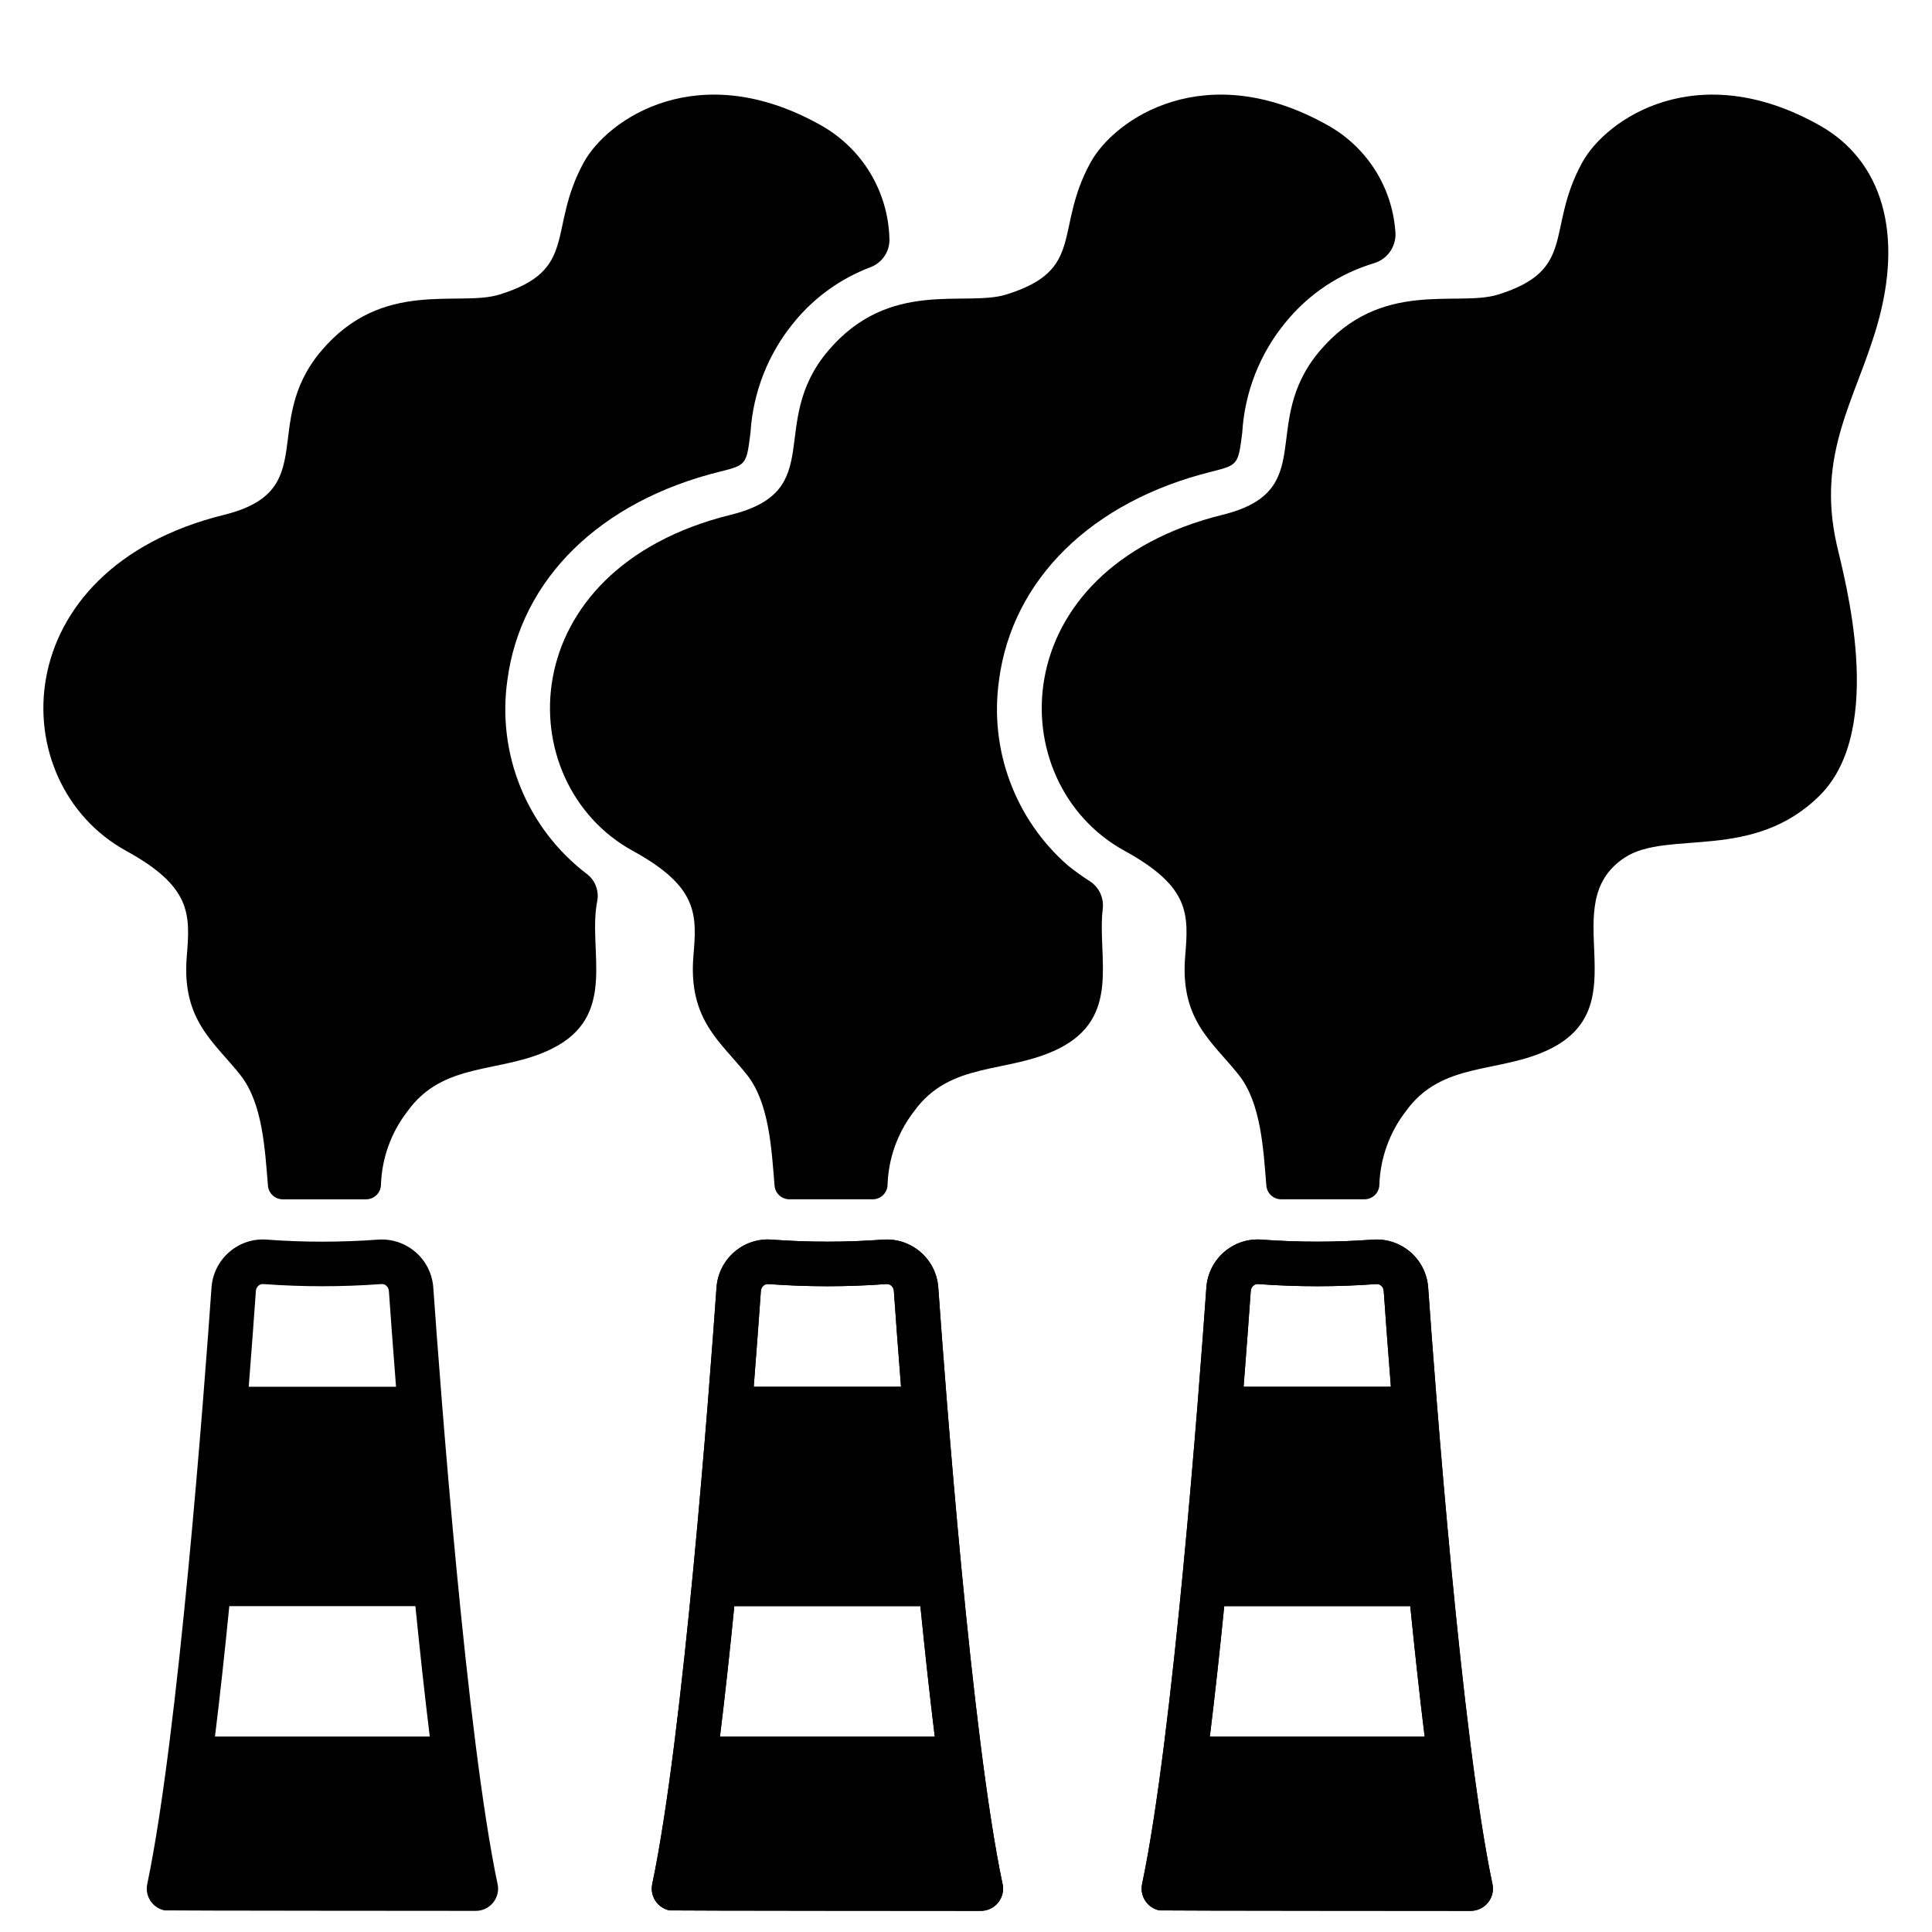
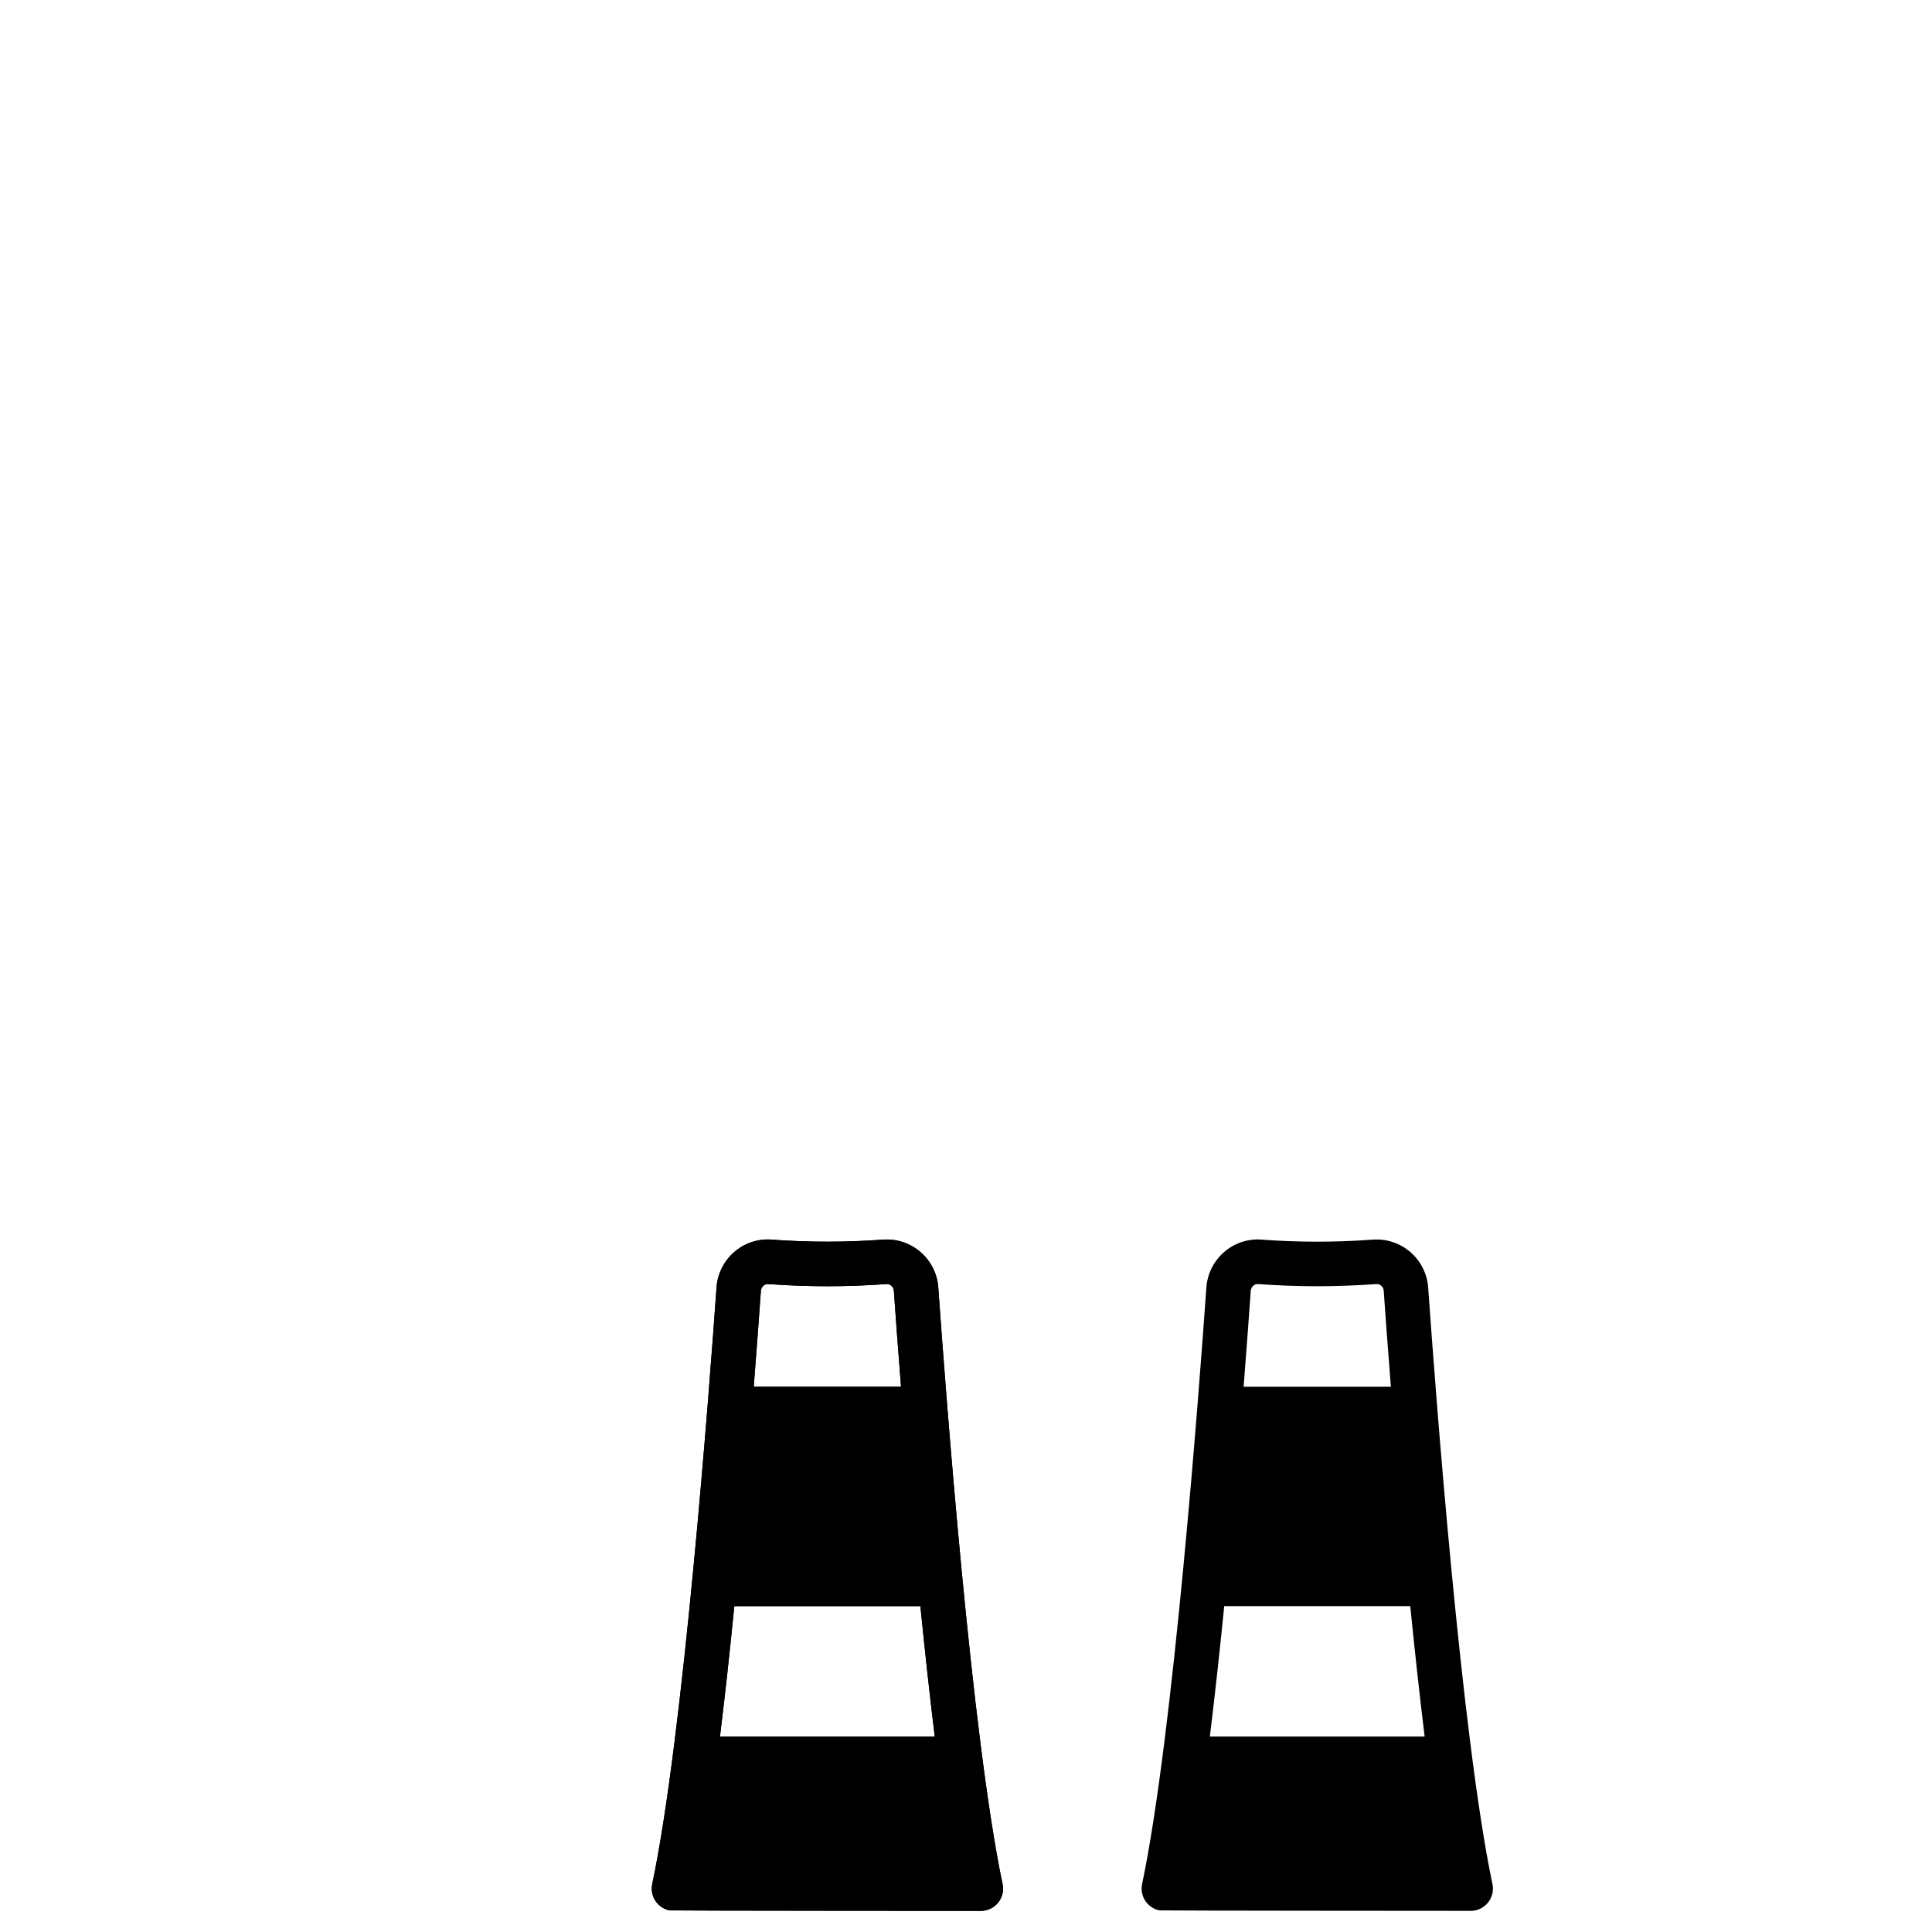
<svg xmlns="http://www.w3.org/2000/svg" fill="#000000" width="800px" height="800px" version="1.1" viewBox="144 144 512 512">
  <g>
-     <path d="m299.38 375.5c2.262 1.641 3.394 4.43 2.914 7.184-2.676 13.258 5.711 30.492-12.105 39.277-13.461 6.652-28.613 3.148-38.219 16.57-4.356 5.625-6.812 12.488-7.019 19.598-0.121 2.082-1.848 3.707-3.934 3.703h-22.07c-2.047 0.008-3.758-1.555-3.934-3.594-0.789-9.422-1.355-21.77-7.258-29.273-6.887-8.777-15.703-14.523-14.25-31.605 0.906-11.059 1.301-18.344-16.059-27.867-32.828-18.027-32.434-74.668 25.977-89.07 25.82-6.375 9.445-24.09 25.664-43.375 16.297-19.324 36.449-11.609 47.312-14.996 21.098-6.535 12.555-17.121 22.277-34.953 6.375-11.652 30.582-28.184 63.055-9.801v0.004c10.75 6.094 17.559 17.344 17.965 29.695 0.25 3.414-1.773 6.586-4.973 7.801-7.957 3-14.977 8.055-20.34 14.652-6.801 8.273-10.824 18.48-11.492 29.168-1.062 8.461-1.062 8.621-8.031 10.352-31.805 7.832-52.898 28.496-56.402 55.301-1.371 9.629-0.156 19.449 3.519 28.449 3.676 9.004 9.684 16.867 17.402 22.781z" />
-     <path d="m432.98 377.64c2.387 1.637 3.641 4.484 3.242 7.352-1.453 12.887 5.019 28.676-11.777 36.969-13.461 6.652-28.613 3.148-38.219 16.57v-0.004c-4.356 5.625-6.812 12.488-7.019 19.598-0.121 2.074-1.836 3.699-3.914 3.703h-22.086c-2.047 0.008-3.758-1.555-3.938-3.594-0.789-9.422-1.352-21.77-7.219-29.273-6.887-8.777-15.703-14.523-14.289-31.605 0.945-11.059 1.301-18.344-16.059-27.867-32.828-18.027-32.434-74.668 25.977-89.07 25.836-6.375 9.5-24.086 25.719-43.375 16.297-19.324 36.406-11.609 47.273-14.996 21.137-6.535 12.555-17.121 22.316-34.953 6.375-11.648 30.582-28.18 63.055-9.797 10.137 5.723 16.77 16.105 17.711 27.711 0.523 3.844-1.781 7.508-5.473 8.695-9.281 2.742-17.512 8.234-23.613 15.742-6.805 8.27-10.816 18.48-11.457 29.168-1.062 8.461-1.102 8.621-8.031 10.352-31.844 7.871-52.938 28.535-56.441 55.34h0.004c-2.586 18.352 4.25 36.77 18.184 48.988 1.934 1.562 3.957 3.016 6.055 4.348z" />
-     <path d="m626.32 177.29c-32.473-18.371-56.68-1.836-63.051 9.84-9.738 17.801-1.18 28.379-22.285 34.941-10.859 3.379-30.996-4.328-47.297 15.004-16.219 19.262 0.145 36.973-25.684 43.348-58.406 14.422-58.816 71.055-25.977 89.055 17.375 9.527 16.992 16.812 16.062 27.895-1.438 17.078 7.371 22.801 14.27 31.59 5.902 7.516 6.453 19.863 7.242 29.273 0.18 2.039 1.891 3.598 3.934 3.59h22.066c2.086 0.004 3.812-1.621 3.938-3.703 0.211-7.106 2.664-13.965 7.004-19.598 9.617-13.434 24.77-9.895 38.234-16.531 23.734-11.73 0.961-38.453 19.844-50.754 11.355-7.426 33.984 1.207 51.699-16.504 17.711-17.711 6.297-58.035 4.43-66.422-5.41-24.109 4.938-38.219 10.66-57.891 7.133-24.516 1.395-43.809-15.09-53.133z" />
-     <path d="m275.86 643.28c-8.234-39.113-15.113-130.84-17.031-158.02-0.242-3.633-1.918-7.016-4.664-9.41-2.742-2.391-6.324-3.594-9.953-3.34-9.84 0.73-19.719 0.73-29.555 0-3.602-0.273-7.16 0.91-9.883 3.277-2.781 2.398-4.481 5.809-4.723 9.473-1.918 27.184-8.797 118.92-17.027 158.02-0.672 3.188 1.367 6.32 4.555 6.992 0.395 0.086 82.508 0.129 82.512 0.129 1.781 0.004 3.469-0.801 4.59-2.184s1.562-3.195 1.191-4.938zm-64.047-157.19c0.035-0.527 0.281-1.023 0.684-1.367 0.352-0.312 0.812-0.469 1.281-0.434 10.422 0.77 20.891 0.77 31.312 0 0.469-0.043 0.934 0.113 1.281 0.434 0.402 0.348 0.645 0.84 0.684 1.367 0.414 5.863 1.059 14.734 1.898 25.414h-39.035c0.836-10.68 1.484-19.547 1.895-25.414zm-7.043 83.551h49.312c1.18 11.738 2.453 23.496 3.809 34.559h-56.918c1.363-11.062 2.637-22.816 3.797-34.559z" />
    <path d="m409.69 643.28c-8.234-39.113-15.113-130.84-17.031-158.02-0.242-3.633-1.918-7.016-4.664-9.41-2.742-2.391-6.324-3.594-9.953-3.34-9.836 0.73-19.715 0.73-29.555 0-3.602-0.273-7.16 0.91-9.883 3.277-2.781 2.398-4.481 5.809-4.723 9.473-1.918 27.184-8.797 118.92-17.027 158.02-0.672 3.188 1.367 6.32 4.555 6.992 0.395 0.086 82.508 0.129 82.512 0.129 1.781 0.004 3.469-0.801 4.59-2.184 1.121-1.383 1.562-3.195 1.191-4.938zm-64.047-157.19c0.035-0.527 0.281-1.023 0.684-1.367 0.352-0.312 0.812-0.469 1.281-0.434 10.422 0.77 20.891 0.77 31.312 0 0.469-0.043 0.934 0.113 1.281 0.434 0.402 0.348 0.645 0.84 0.684 1.367 0.395 5.863 1.059 14.734 1.898 25.414h-39.035c0.836-10.68 1.484-19.547 1.895-25.414zm-7.043 83.551h49.312c1.18 11.738 2.453 23.496 3.809 34.559h-56.918c1.363-11.062 2.641-22.816 3.797-34.559z" />
    <path d="m409.69 643.28c-8.234-39.113-15.113-130.84-17.031-158.02-0.242-3.633-1.918-7.016-4.664-9.41-2.742-2.391-6.324-3.594-9.953-3.34-9.836 0.73-19.715 0.73-29.555 0-3.602-0.273-7.16 0.91-9.883 3.277-2.781 2.398-4.481 5.809-4.723 9.473-1.918 27.184-8.797 118.92-17.027 158.02-0.672 3.188 1.367 6.32 4.555 6.992 0.395 0.086 82.508 0.129 82.512 0.129 1.781 0.004 3.469-0.801 4.59-2.184 1.121-1.383 1.562-3.195 1.191-4.938zm-64.047-157.19c0.035-0.527 0.281-1.023 0.684-1.367 0.352-0.312 0.812-0.469 1.281-0.434 10.422 0.77 20.891 0.77 31.312 0 0.469-0.043 0.934 0.113 1.281 0.434 0.402 0.348 0.645 0.84 0.684 1.367 0.395 5.863 1.059 14.734 1.898 25.414h-39.035c0.836-10.68 1.484-19.547 1.895-25.414zm-7.043 83.551h49.312c1.18 11.738 2.453 23.496 3.809 34.559h-56.918c1.363-11.062 2.641-22.816 3.797-34.559z" />
    <path d="m539.51 643.28c-8.234-39.113-15.113-130.84-17.027-158.02-0.246-3.633-1.922-7.016-4.668-9.406-2.742-2.394-6.32-3.594-9.953-3.344-9.84 0.73-19.719 0.73-29.559 0-3.598-0.273-7.16 0.91-9.883 3.277-2.777 2.398-4.481 5.809-4.723 9.473-1.914 27.184-8.797 118.92-17.027 158.02-0.324 1.531-0.023 3.129 0.832 4.441 0.855 1.312 2.195 2.231 3.731 2.551 0.395 0.086 82.504 0.129 82.508 0.129 1.777 0.004 3.465-0.801 4.586-2.184 1.125-1.383 1.562-3.195 1.195-4.938zm-64.047-157.19c0.031-0.527 0.281-1.023 0.684-1.367 0.352-0.312 0.812-0.473 1.285-0.434 10.418 0.77 20.883 0.77 31.305 0 0.469-0.043 0.934 0.113 1.285 0.434 0.402 0.344 0.645 0.84 0.68 1.367 0.395 5.863 1.059 14.734 1.898 25.414h-39.031c0.84-10.68 1.48-19.547 1.895-25.414zm-7.027 83.551h49.297c1.18 11.738 2.453 23.496 3.812 34.559h-56.922c1.359-11.062 2.641-22.816 3.812-34.559z" />
-     <path d="m539.51 643.28c-8.234-39.113-15.113-130.84-17.027-158.02-0.246-3.633-1.922-7.016-4.668-9.406-2.742-2.394-6.32-3.594-9.953-3.344-9.84 0.73-19.719 0.73-29.559 0-3.598-0.273-7.16 0.91-9.883 3.277-2.777 2.398-4.481 5.809-4.723 9.473-1.914 27.184-8.797 118.92-17.027 158.02-0.324 1.531-0.023 3.129 0.832 4.441 0.855 1.312 2.195 2.231 3.731 2.551 0.395 0.086 82.504 0.129 82.508 0.129 1.777 0.004 3.465-0.801 4.586-2.184 1.125-1.383 1.562-3.195 1.195-4.938zm-64.047-157.19c0.031-0.527 0.281-1.023 0.684-1.367 0.352-0.312 0.812-0.473 1.285-0.434 10.418 0.77 20.883 0.77 31.305 0 0.469-0.043 0.934 0.113 1.285 0.434 0.402 0.344 0.645 0.84 0.68 1.367 0.395 5.863 1.059 14.734 1.898 25.414h-39.031c0.84-10.68 1.48-19.547 1.895-25.414zm-7.027 83.551h49.297c1.18 11.738 2.453 23.496 3.812 34.559h-56.922c1.359-11.062 2.641-22.816 3.812-34.559z" />
  </g>
</svg>